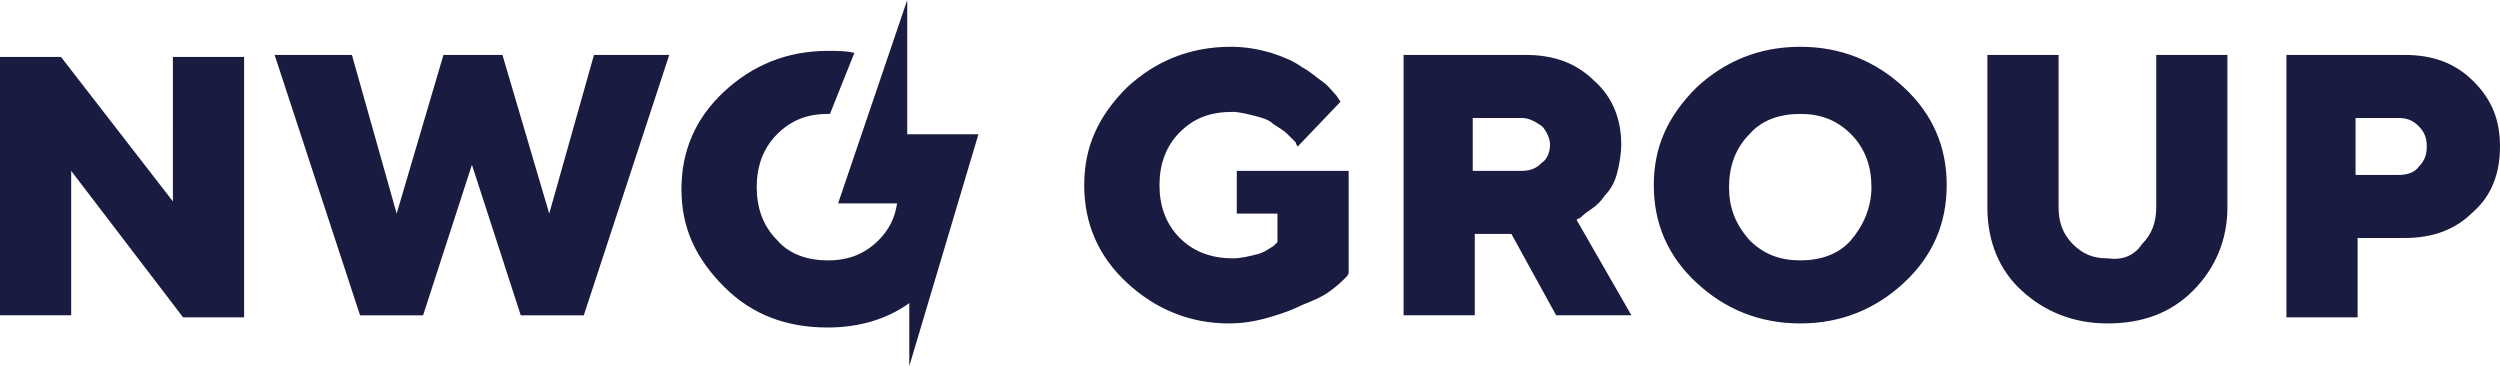
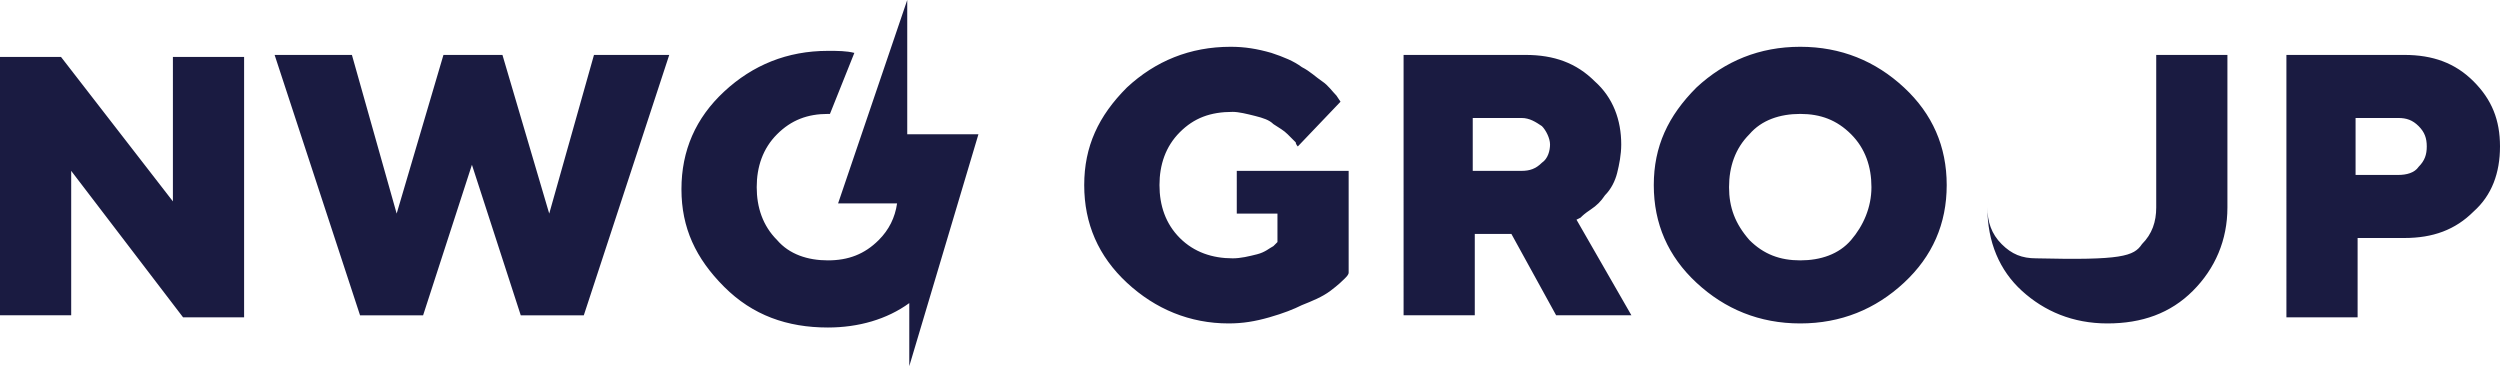
<svg xmlns="http://www.w3.org/2000/svg" version="1.1" id="Ebene_1" x="0px" y="0px" viewBox="0 0 122.9 18" style="enable-background:new 0 0 122.9 18;" xml:space="preserve">
  <style type="text/css">
	.st0{fill:#1a1b41;}
</style>
-   <path id="nwg-group" class="st0" d="M8.5,2.8h3.5v12.8H9L3.5,8.4v7.1H0V2.8h3l5.5,7.1L8.5,2.8L8.5,2.8z M27,10.5l-2.3-7.8h-2.9  l-2.3,7.8l-2.2-7.8h-3.8l4.2,12.8h3.1l2.4-7.4l2.4,7.4h3.1l4.2-12.8h-3.7L27,10.5z M48.1,6.6h-3.5V0l-3.4,10h2.9  c-0.1,0.7-0.4,1.3-0.9,1.8c-0.7,0.7-1.5,1-2.5,1c-1,0-1.9-0.3-2.5-1c-0.7-0.7-1-1.6-1-2.6s0.3-1.9,1-2.6c0.7-0.7,1.5-1,2.5-1  c0,0,0.1,0,0.1,0l1.2-3c-0.4-0.1-0.8-0.1-1.3-0.1c-2,0-3.7,0.7-5.1,2s-2.1,2.9-2.1,4.8s0.7,3.4,2.1,4.8s3.1,2,5.1,2  c1.5,0,2.9-0.4,4-1.2V18L48.1,6.6z M55.4,13.9c-1.4-1.3-2.1-2.9-2.1-4.8s0.7-3.4,2.1-4.8c1.4-1.3,3.1-2,5.1-2c0.7,0,1.3,0.1,2,0.3  C63.1,2.8,63.6,3,64,3.3C64.4,3.5,64.7,3.8,65,4s0.5,0.5,0.7,0.7l0.2,0.3l-2.1,2.2c0,0-0.1-0.1-0.1-0.2c-0.1-0.1-0.2-0.2-0.4-0.4  c-0.2-0.2-0.4-0.3-0.7-0.5c-0.2-0.2-0.5-0.3-0.9-0.4s-0.8-0.2-1.1-0.2c-1.1,0-1.9,0.3-2.6,1c-0.7,0.7-1,1.6-1,2.6s0.3,1.9,1,2.6  c0.7,0.7,1.6,1,2.6,1c0.4,0,0.8-0.1,1.2-0.2s0.6-0.3,0.8-0.4l0.2-0.2v-1.4h-2V8.4h5.5v5c0,0.1-0.1,0.2-0.2,0.3  c-0.1,0.1-0.3,0.3-0.7,0.6S64.5,14.8,64,15c-0.4,0.2-0.9,0.4-1.6,0.6c-0.7,0.2-1.3,0.3-2,0.3C58.5,15.9,56.8,15.2,55.4,13.9z   M68.9,2.7H75c1.4,0,2.5,0.4,3.4,1.3c0.9,0.8,1.3,1.9,1.3,3.1c0,0.5-0.1,1-0.2,1.4c-0.1,0.4-0.3,0.8-0.6,1.1  c-0.2,0.3-0.4,0.5-0.7,0.7s-0.4,0.3-0.5,0.4l-0.2,0.1l2.7,4.7h-3.7l-2.2-4h-1.8v4h-3.5V2.7z M75.8,6.2c-0.3-0.2-0.6-0.4-1-0.4h-2.4  v2.6h2.4c0.4,0,0.7-0.1,1-0.4c0.3-0.2,0.4-0.6,0.4-0.9S76,6.4,75.8,6.2z M93.6,13.9c-1.4,1.3-3.1,2-5.1,2s-3.7-0.7-5.1-2  c-1.4-1.3-2.1-2.9-2.1-4.8s0.7-3.4,2.1-4.8c1.4-1.3,3.1-2,5.1-2s3.7,0.7,5.1,2c1.4,1.3,2.1,2.9,2.1,4.8S95,12.6,93.6,13.9z M86,11.8  c0.7,0.7,1.5,1,2.5,1c1,0,1.9-0.3,2.5-1s1-1.6,1-2.6s-0.3-1.9-1-2.6c-0.7-0.7-1.5-1-2.5-1c-1,0-1.9,0.3-2.5,1c-0.7,0.7-1,1.6-1,2.6  S85.3,11,86,11.8z M105.3,12c0.5-0.5,0.7-1.1,0.7-1.8V2.7h3.5v7.5c0,1.6-0.6,3-1.7,4.1c-1.1,1.1-2.5,1.6-4.2,1.6  c-1.7,0-3.1-0.6-4.2-1.6s-1.7-2.4-1.7-4.1V2.7h3.5v7.5c0,0.7,0.2,1.3,0.7,1.8c0.5,0.5,1,0.7,1.7,0.7C104.3,12.8,104.9,12.6,105.3,12  z M118.2,2.7c1.4,0,2.5,0.4,3.4,1.3c0.9,0.9,1.3,1.9,1.3,3.2s-0.4,2.4-1.3,3.2c-0.9,0.9-2,1.3-3.4,1.3h-2.3v3.9h-3.5V2.7L118.2,2.7  L118.2,2.7z M115.8,5.8v2.8h2.1c0.4,0,0.8-0.1,1-0.4c0.3-0.3,0.4-0.6,0.4-1c0-0.4-0.1-0.7-0.4-1s-0.6-0.4-1-0.4L115.8,5.8L115.8,5.8  z" />
+   <path id="nwg-group" class="st0" d="M8.5,2.8h3.5v12.8H9L3.5,8.4v7.1H0V2.8h3l5.5,7.1L8.5,2.8L8.5,2.8z M27,10.5l-2.3-7.8h-2.9  l-2.3,7.8l-2.2-7.8h-3.8l4.2,12.8h3.1l2.4-7.4l2.4,7.4h3.1l4.2-12.8h-3.7L27,10.5z M48.1,6.6h-3.5V0l-3.4,10h2.9  c-0.1,0.7-0.4,1.3-0.9,1.8c-0.7,0.7-1.5,1-2.5,1c-1,0-1.9-0.3-2.5-1c-0.7-0.7-1-1.6-1-2.6s0.3-1.9,1-2.6c0.7-0.7,1.5-1,2.5-1  c0,0,0.1,0,0.1,0l1.2-3c-0.4-0.1-0.8-0.1-1.3-0.1c-2,0-3.7,0.7-5.1,2s-2.1,2.9-2.1,4.8s0.7,3.4,2.1,4.8s3.1,2,5.1,2  c1.5,0,2.9-0.4,4-1.2V18L48.1,6.6z M55.4,13.9c-1.4-1.3-2.1-2.9-2.1-4.8s0.7-3.4,2.1-4.8c1.4-1.3,3.1-2,5.1-2c0.7,0,1.3,0.1,2,0.3  C63.1,2.8,63.6,3,64,3.3C64.4,3.5,64.7,3.8,65,4s0.5,0.5,0.7,0.7l0.2,0.3l-2.1,2.2c0,0-0.1-0.1-0.1-0.2c-0.1-0.1-0.2-0.2-0.4-0.4  c-0.2-0.2-0.4-0.3-0.7-0.5c-0.2-0.2-0.5-0.3-0.9-0.4s-0.8-0.2-1.1-0.2c-1.1,0-1.9,0.3-2.6,1c-0.7,0.7-1,1.6-1,2.6s0.3,1.9,1,2.6  c0.7,0.7,1.6,1,2.6,1c0.4,0,0.8-0.1,1.2-0.2s0.6-0.3,0.8-0.4l0.2-0.2v-1.4h-2V8.4h5.5v5c0,0.1-0.1,0.2-0.2,0.3  c-0.1,0.1-0.3,0.3-0.7,0.6S64.5,14.8,64,15c-0.4,0.2-0.9,0.4-1.6,0.6c-0.7,0.2-1.3,0.3-2,0.3C58.5,15.9,56.8,15.2,55.4,13.9z   M68.9,2.7H75c1.4,0,2.5,0.4,3.4,1.3c0.9,0.8,1.3,1.9,1.3,3.1c0,0.5-0.1,1-0.2,1.4c-0.1,0.4-0.3,0.8-0.6,1.1  c-0.2,0.3-0.4,0.5-0.7,0.7s-0.4,0.3-0.5,0.4l-0.2,0.1l2.7,4.7h-3.7l-2.2-4h-1.8v4h-3.5V2.7z M75.8,6.2c-0.3-0.2-0.6-0.4-1-0.4h-2.4  v2.6h2.4c0.4,0,0.7-0.1,1-0.4c0.3-0.2,0.4-0.6,0.4-0.9S76,6.4,75.8,6.2z M93.6,13.9c-1.4,1.3-3.1,2-5.1,2s-3.7-0.7-5.1-2  c-1.4-1.3-2.1-2.9-2.1-4.8s0.7-3.4,2.1-4.8c1.4-1.3,3.1-2,5.1-2s3.7,0.7,5.1,2c1.4,1.3,2.1,2.9,2.1,4.8S95,12.6,93.6,13.9z M86,11.8  c0.7,0.7,1.5,1,2.5,1c1,0,1.9-0.3,2.5-1s1-1.6,1-2.6s-0.3-1.9-1-2.6c-0.7-0.7-1.5-1-2.5-1c-1,0-1.9,0.3-2.5,1c-0.7,0.7-1,1.6-1,2.6  S85.3,11,86,11.8z M105.3,12c0.5-0.5,0.7-1.1,0.7-1.8V2.7h3.5v7.5c0,1.6-0.6,3-1.7,4.1c-1.1,1.1-2.5,1.6-4.2,1.6  c-1.7,0-3.1-0.6-4.2-1.6s-1.7-2.4-1.7-4.1V2.7v7.5c0,0.7,0.2,1.3,0.7,1.8c0.5,0.5,1,0.7,1.7,0.7C104.3,12.8,104.9,12.6,105.3,12  z M118.2,2.7c1.4,0,2.5,0.4,3.4,1.3c0.9,0.9,1.3,1.9,1.3,3.2s-0.4,2.4-1.3,3.2c-0.9,0.9-2,1.3-3.4,1.3h-2.3v3.9h-3.5V2.7L118.2,2.7  L118.2,2.7z M115.8,5.8v2.8h2.1c0.4,0,0.8-0.1,1-0.4c0.3-0.3,0.4-0.6,0.4-1c0-0.4-0.1-0.7-0.4-1s-0.6-0.4-1-0.4L115.8,5.8L115.8,5.8  z" />
</svg>